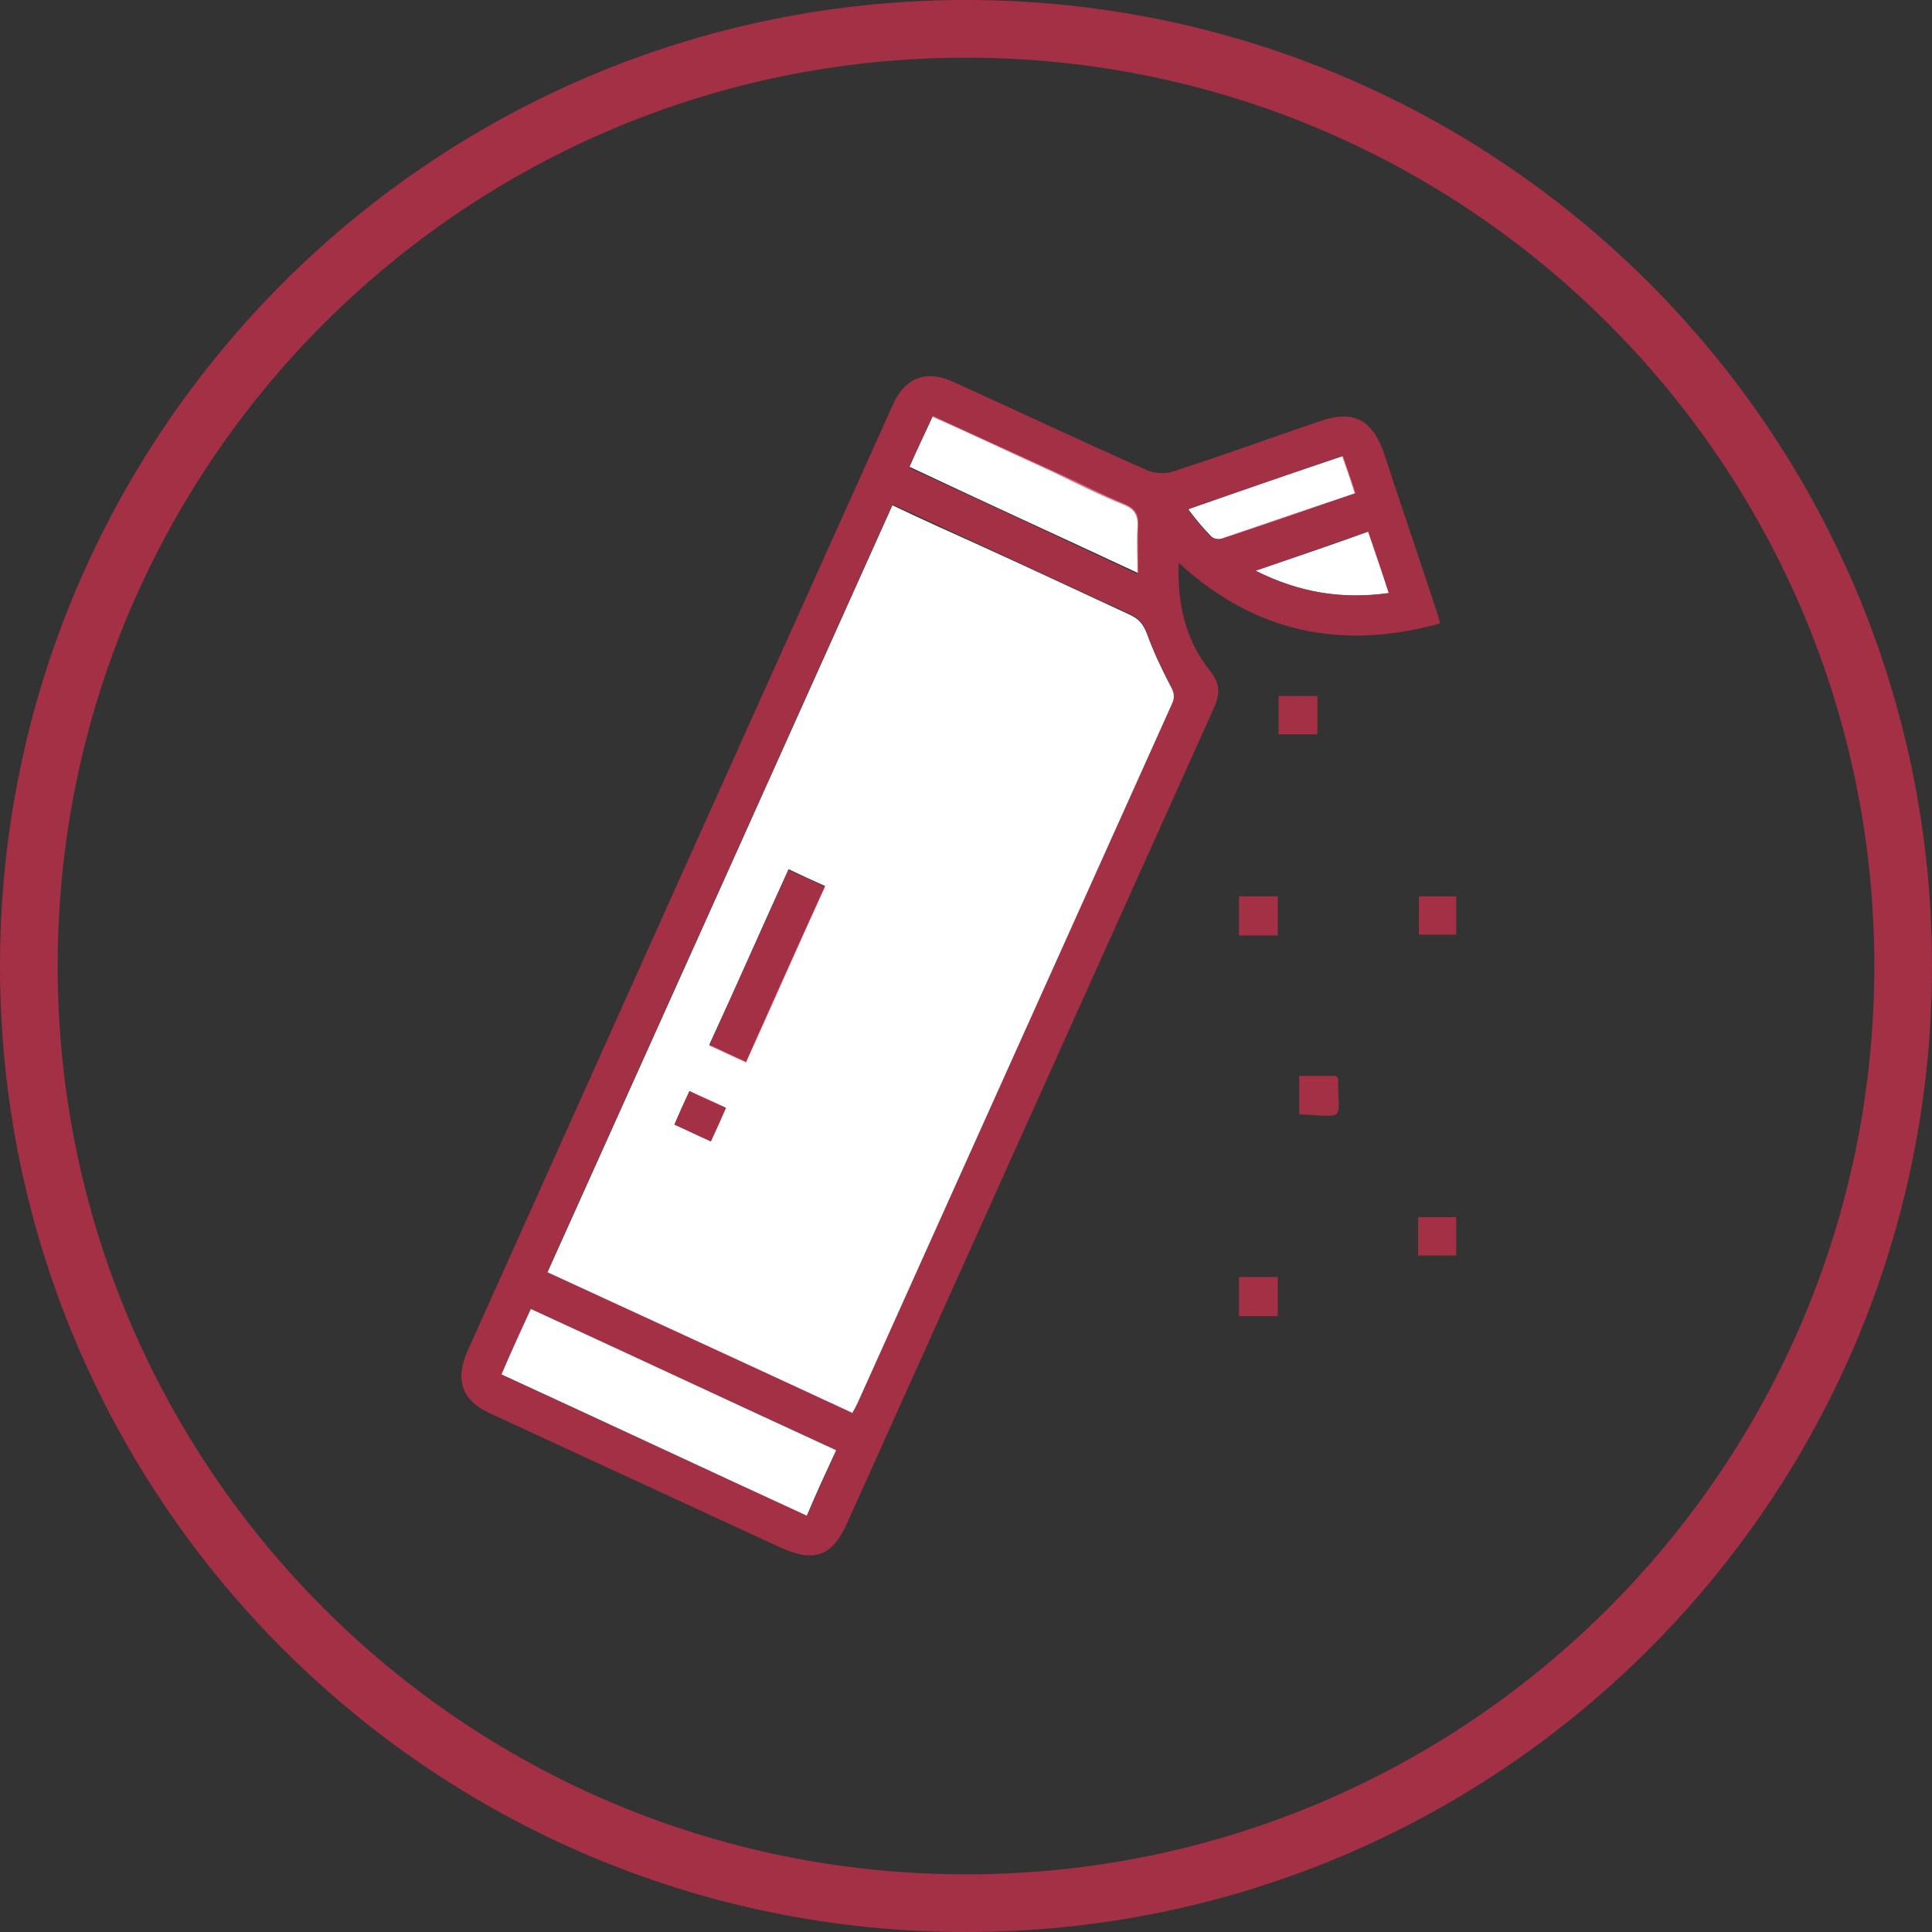
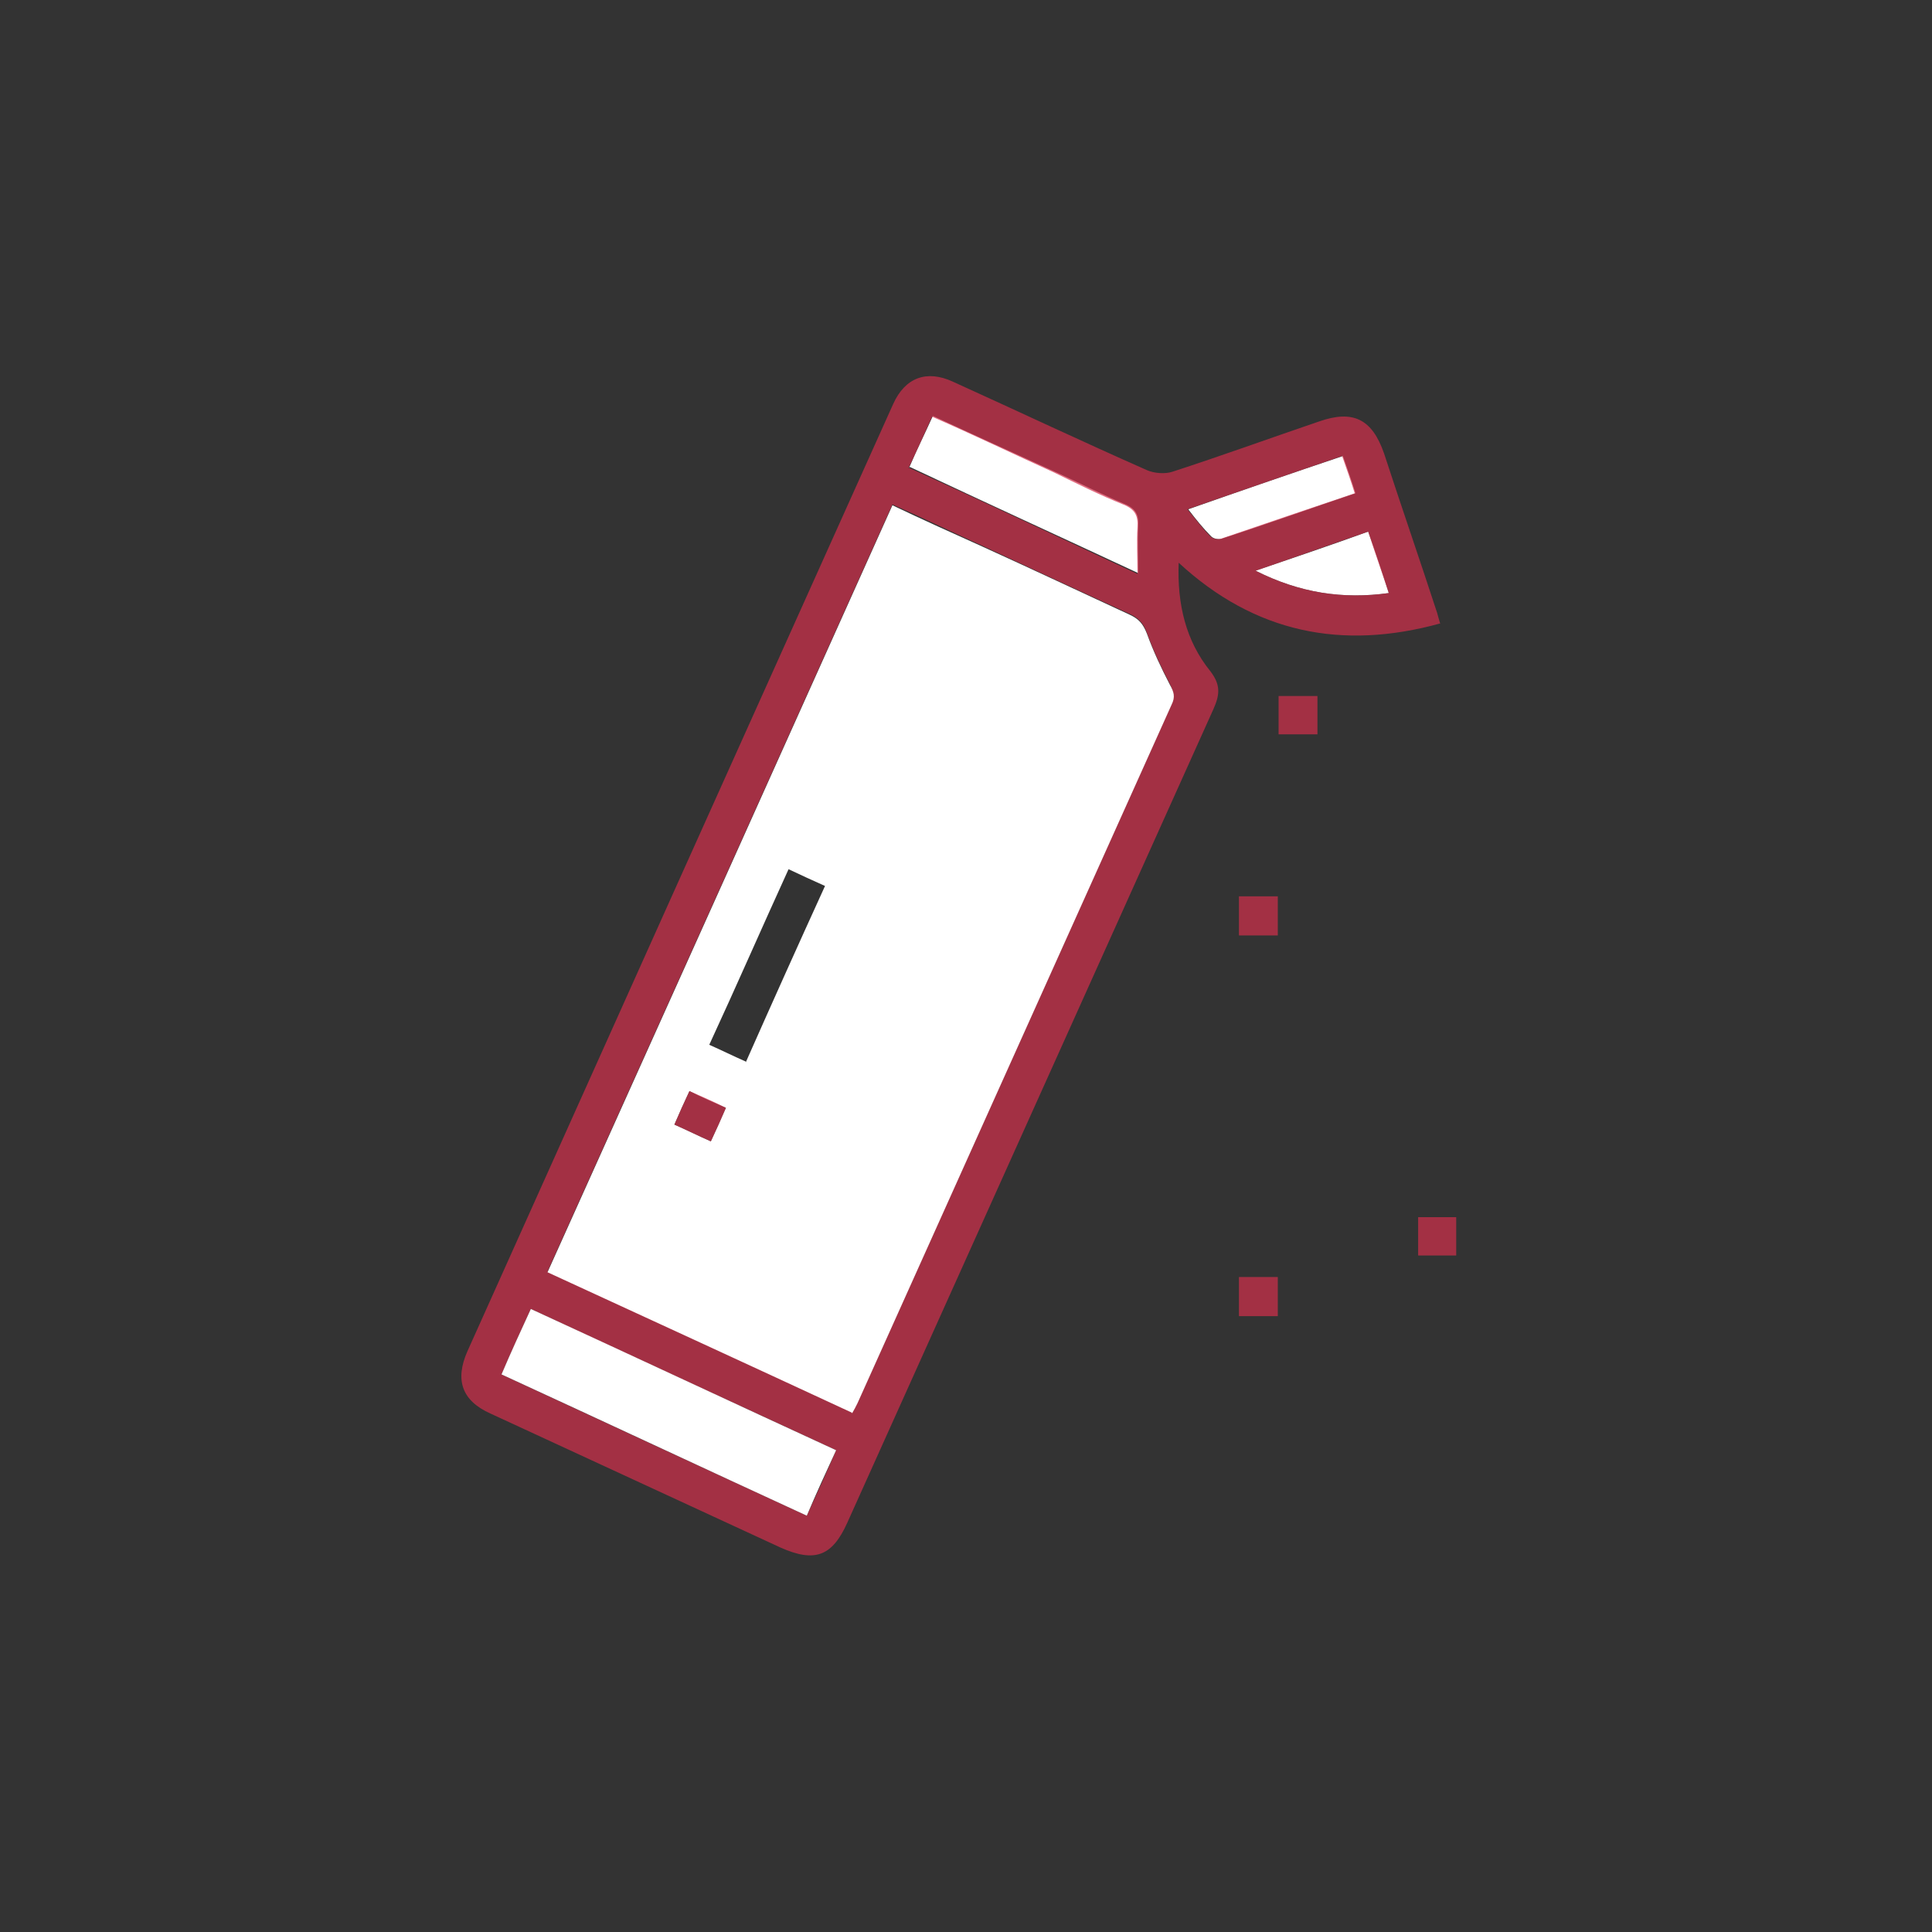
<svg xmlns="http://www.w3.org/2000/svg" fill="none" viewBox="0 0 134 134" height="134" width="134">
  <rect x="0" y="0" width="134" height="134" fill="#333333" stroke="none" />
-   <path stroke-width="4" stroke-opacity="0.7" stroke="#D42F4C" d="M67 132C102.899 132 132 102.899 132 67C132 31.102 102.899 2 67 2C31.102 2 2 31.102 2 67C2 102.899 31.102 132 67 132Z" />
  <g clip-path="url(#clip0_585_42)">
    <path fill-opacity="0.7" fill="#D42F4C" d="M91.376 48.275V50.932H88.681V48.275H91.376Z" />
    <path fill-opacity="0.7" fill="#D42F4C" d="M88.626 64.88H85.931V62.168H88.626V64.88Z" />
-     <path fill-opacity="0.7" fill="#D42F4C" d="M92.695 74.678L92.805 74.789C92.805 77.834 93.465 77.446 90.11 77.28V74.623H92.695V74.678Z" />
    <path fill-opacity="0.7" fill="#D42F4C" d="M85.931 88.572H88.626V91.285H85.931V88.572Z" />
-     <path fill-opacity="0.7" fill="#D42F4C" d="M101 62.168V64.825H98.415V62.168H101Z" />
    <path fill-opacity="0.7" fill="#D42F4C" d="M98.36 87.078V84.421H101V87.078H98.36Z" />
    <path fill="white" d="M63.052 32.444C63.602 31.171 64.152 30.064 64.702 28.846C67.562 30.174 70.367 31.447 73.172 32.721C74.766 33.44 76.362 34.27 77.956 34.935C78.781 35.267 79.001 35.71 78.946 36.54C78.891 37.536 78.946 38.533 78.946 39.751C73.612 37.26 68.387 34.879 63.107 32.388L63.052 32.444Z" />
    <path fill="white" d="M93.136 31.613C93.466 32.554 93.741 33.329 94.016 34.215C90.881 35.267 87.801 36.374 84.722 37.37C84.501 37.425 84.171 37.37 84.007 37.204C83.457 36.651 82.962 36.042 82.412 35.322C86.041 34.049 89.561 32.831 93.191 31.613H93.136Z" />
    <path fill="white" d="M87.085 39.584C89.835 38.642 92.31 37.812 94.895 36.871C95.39 38.255 95.83 39.584 96.325 41.133C93.135 41.576 90.165 41.133 87.085 39.584Z" />
    <path fill-opacity="0.7" fill="#D42F4C" d="M99.9 43.238C93.08 45.12 87.031 43.902 81.751 39.031C81.641 41.91 82.246 44.456 83.951 46.559C84.666 47.5 84.611 48.165 84.171 49.161C75.701 67.982 67.232 86.802 58.762 105.623C57.717 107.948 56.508 108.39 54.143 107.339C47.433 104.239 40.723 101.139 34.014 98.039C32.034 97.153 31.539 95.714 32.419 93.722C42.263 71.801 52.108 49.881 61.952 28.015C62.777 26.189 64.262 25.635 66.077 26.466C70.587 28.514 75.041 30.617 79.551 32.61C80.046 32.831 80.816 32.887 81.311 32.721C84.721 31.613 88.076 30.396 91.485 29.233C93.85 28.403 95.17 29.067 95.995 31.448C97.205 35.156 98.47 38.81 99.68 42.518C99.735 42.74 99.79 42.906 99.9 43.293V43.238ZM59.092 97.984C59.092 97.984 59.367 97.486 59.477 97.264C66.737 81.101 73.996 64.993 81.256 48.829C81.476 48.275 81.366 47.943 81.146 47.445C80.541 46.283 79.991 45.12 79.551 43.902C79.331 43.238 78.946 42.85 78.341 42.574C74.931 41.024 71.522 39.419 68.167 37.869C66.077 36.928 64.042 35.931 61.897 34.99C53.923 52.759 45.948 70.473 37.974 88.186C45.068 91.452 52.053 94.662 59.092 97.928V97.984ZM34.784 95.327C41.823 98.593 48.863 101.859 55.958 105.125C56.672 103.575 57.332 102.135 57.992 100.585C50.953 97.32 43.913 94.109 36.819 90.788C36.104 92.338 35.444 93.777 34.784 95.327ZM63.052 32.444C68.387 34.88 73.556 37.315 78.891 39.806C78.891 38.644 78.836 37.592 78.891 36.595C78.946 35.765 78.726 35.322 77.901 34.99C76.251 34.326 74.711 33.551 73.117 32.776C70.312 31.503 67.562 30.174 64.647 28.901C64.097 30.119 63.602 31.226 62.997 32.499L63.052 32.444ZM93.135 31.613C89.561 32.831 86.041 34.049 82.356 35.322C82.961 36.042 83.401 36.651 83.951 37.204C84.116 37.37 84.446 37.426 84.666 37.37C87.746 36.319 90.825 35.267 93.96 34.215C93.685 33.33 93.41 32.555 93.08 31.613H93.135ZM87.086 39.585C90.165 41.135 93.135 41.577 96.325 41.135C95.83 39.64 95.335 38.256 94.895 36.872C92.31 37.758 89.835 38.644 87.086 39.585Z" />
    <path fill="white" d="M59.092 97.983C52.053 94.717 45.068 91.507 37.974 88.241C45.948 70.527 53.923 52.814 61.897 35.045C63.987 36.041 66.077 36.982 68.167 37.923C71.577 39.473 74.987 41.079 78.341 42.629C78.946 42.905 79.276 43.237 79.551 43.957C79.991 45.175 80.541 46.337 81.146 47.5C81.421 47.998 81.531 48.33 81.256 48.884C73.996 65.047 66.737 81.155 59.477 97.319C59.367 97.54 59.257 97.762 59.092 98.039V97.983ZM51.723 73.683C53.538 69.586 55.353 65.545 57.222 61.449C56.343 61.062 55.518 60.674 54.693 60.287C52.823 64.383 51.063 68.424 49.193 72.465C50.073 72.852 50.843 73.24 51.723 73.627V73.683ZM47.818 75.675C47.433 76.506 47.103 77.225 46.773 78C47.653 78.388 48.423 78.775 49.303 79.163C49.688 78.332 50.018 77.613 50.348 76.838C49.468 76.45 48.698 76.118 47.818 75.675Z" />
    <path fill="white" d="M34.783 95.326C35.443 93.776 36.103 92.337 36.818 90.787C43.913 94.053 50.897 97.319 57.992 100.585C57.277 102.135 56.617 103.574 55.957 105.124C48.862 101.858 41.878 98.592 34.783 95.326Z" />
-     <path fill-opacity="0.7" fill="#D42F4C" d="M51.723 73.682C50.843 73.295 50.073 72.907 49.193 72.52C51.008 68.479 52.823 64.438 54.693 60.342C55.518 60.729 56.343 61.061 57.223 61.504C55.353 65.6 53.593 69.641 51.723 73.738V73.682Z" />
    <path fill-opacity="0.7" fill="#D42F4C" d="M47.819 75.675C48.699 76.062 49.469 76.394 50.349 76.837C50.019 77.612 49.689 78.332 49.304 79.162C48.424 78.775 47.654 78.387 46.774 78C47.104 77.225 47.434 76.505 47.819 75.675Z" />
  </g>
  <defs>
    <clipPath id="clip0_585_42">
      <rect transform="translate(32 26)" fill="white" height="82" width="69" />
    </clipPath>
  </defs>
</svg>